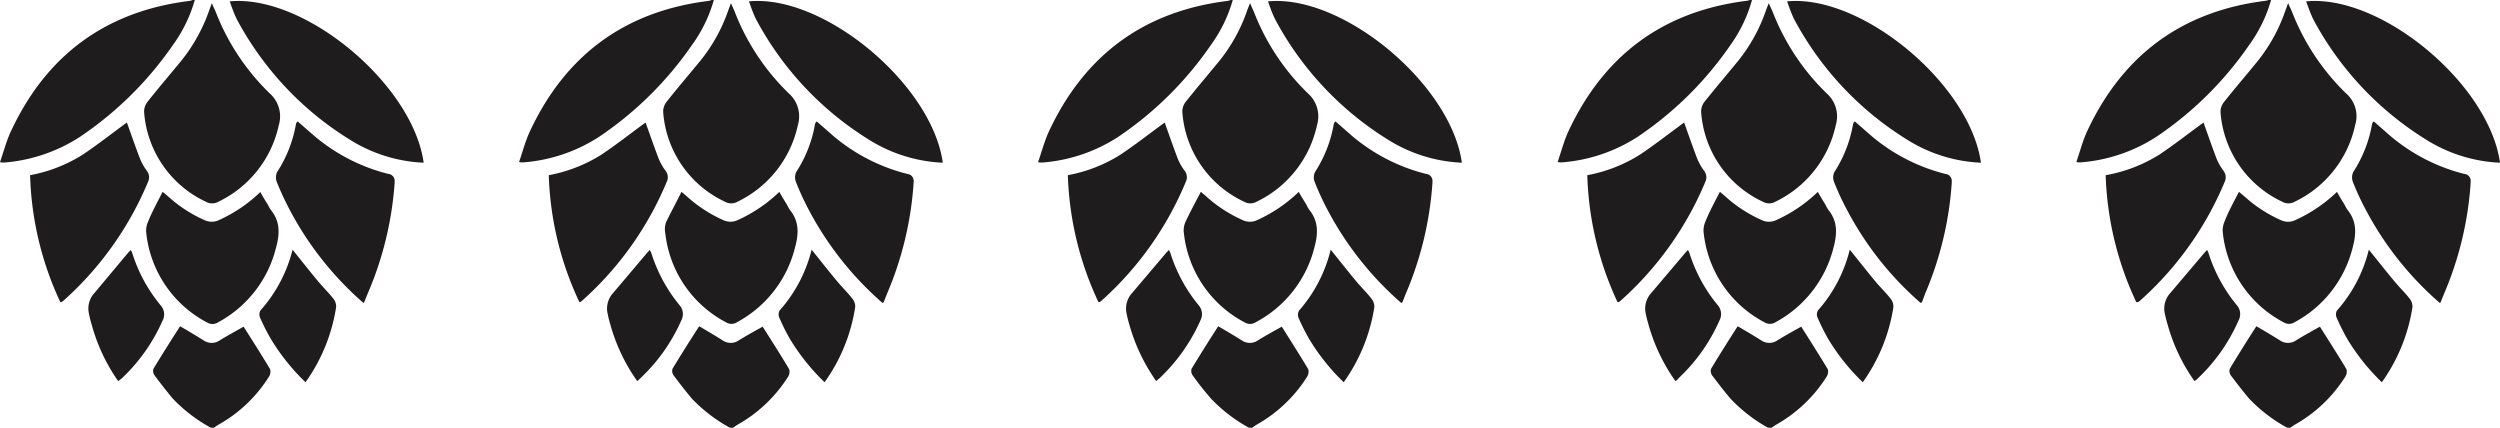
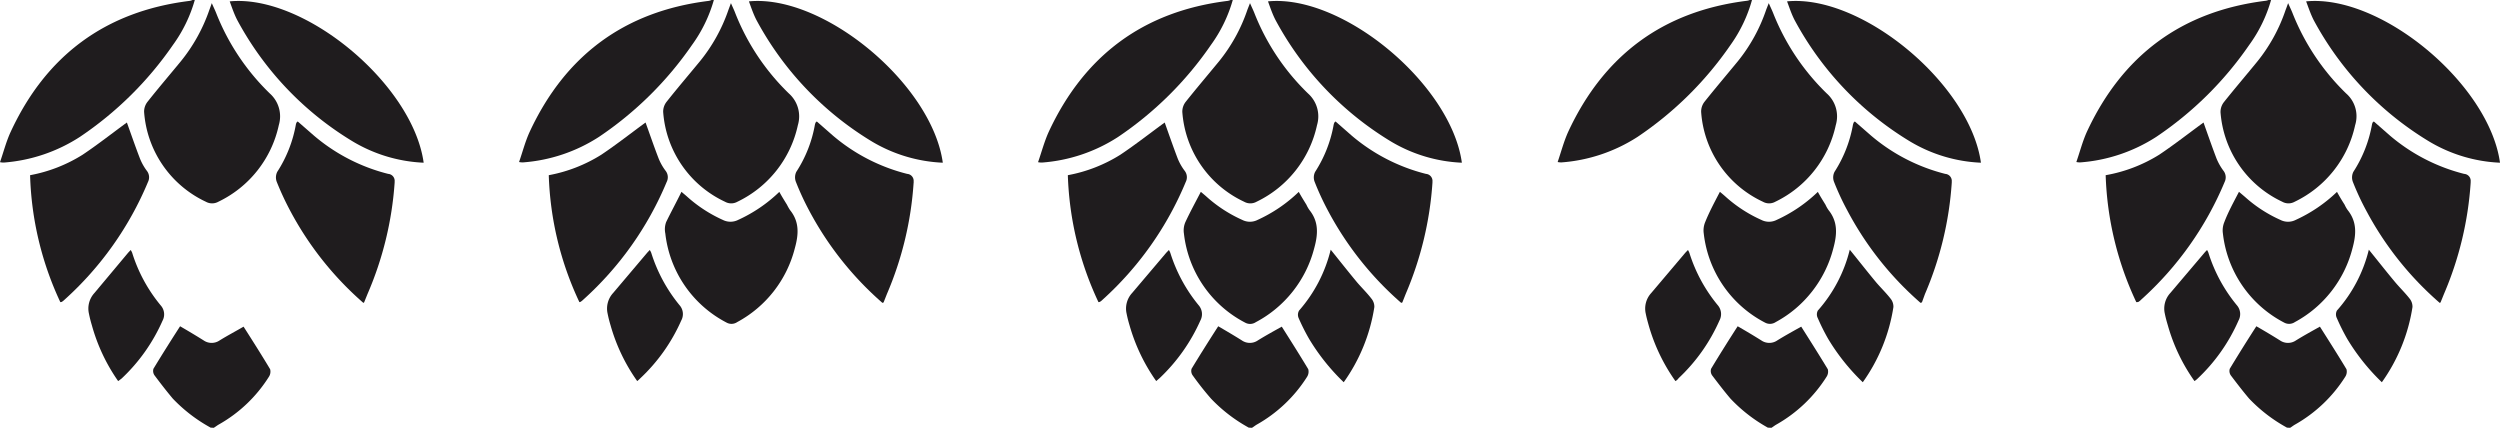
<svg xmlns="http://www.w3.org/2000/svg" viewBox="0 0 326.5 55.85">
  <defs>
    <style>.cls-1{fill:#1f1c1e;}</style>
  </defs>
  <g id="Layer_2" data-name="Layer 2">
    <g id="Layer_1-2" data-name="Layer 1">
      <g id="Layer_2-2" data-name="Layer 2">
        <g id="Layer_1-2-2" data-name="Layer 1-2">
          <g id="Layer_2-2-2" data-name="Layer 2-2">
            <g id="Layer_1-2-2-2" data-name="Layer 1-2-2">
              <path class="cls-1" d="M25.44,0a18.67,18.67,0,0,1-2.86,5.88,45.7,45.7,0,0,1-12.15,12A21.2,21.2,0,0,1,.51,21.23,2.21,2.21,0,0,1,0,21.18c.47-1.35.8-2.66,1.38-3.93C6,7.26,13.76,1.48,24.74.12a1.42,1.42,0,0,0,.4-.12Z" />
              <path class="cls-1" d="M27.51,55.85a20.25,20.25,0,0,1-4.94-3.79c-.84-1-1.61-2-2.36-3a1,1,0,0,1-.17-.9c1.12-1.85,2.29-3.7,3.48-5.55,1.07.62,2.09,1.23,3.08,1.85a1.84,1.84,0,0,0,2.08,0c1-.62,2.05-1.17,3.13-1.8,1.19,1.86,2.36,3.71,3.47,5.56a1.23,1.23,0,0,1-.17,1,18.37,18.37,0,0,1-6.57,6.24c-.2.12-.39.27-.62.41Z" />
              <path class="cls-1" d="M27.66.41c.24.55.42.91.57,1.29a29.81,29.81,0,0,0,7,10.5,4,4,0,0,1,1.18,4.15,14.47,14.47,0,0,1-7.9,10,1.67,1.67,0,0,1-1.62,0,14.07,14.07,0,0,1-8.07-11.73,2.08,2.08,0,0,1,.45-1.33c1.4-1.77,2.88-3.5,4.32-5.25A22,22,0,0,0,27.34,1.3C27.43,1.06,27.52.81,27.66.41Z" />
              <path class="cls-1" d="M55.33,21.25a19.7,19.7,0,0,1-9.18-2.73A41.35,41.35,0,0,1,31,2.65c-.41-.78-.69-1.62-1-2.47C39.78-.77,53.91,11,55.33,21.25Z" />
              <path class="cls-1" d="M47.46,39.56a42.24,42.24,0,0,1-9.6-12.11,37.85,37.85,0,0,1-1.72-3.71,1.64,1.64,0,0,1,.07-1.3,16.75,16.75,0,0,0,2.43-6.17.94.94,0,0,1,.1-.28s.06-.06.14-.13L41,17.71a23.94,23.94,0,0,0,9.7,5,.91.91,0,0,1,.84,1h0v.14A44.21,44.21,0,0,1,48,38.39l-.45,1.11A.31.31,0,0,0,47.46,39.56Z" />
              <path class="cls-1" d="M7.88,39.46A41.77,41.77,0,0,1,3.93,22.88,19.58,19.58,0,0,0,10.8,20.2c2-1.34,3.93-2.86,5.77-4.2.53,1.46,1.08,3.08,1.71,4.71a7,7,0,0,0,.9,1.6,1.37,1.37,0,0,1,.15,1.45A42.88,42.88,0,0,1,8.43,39.14a2.26,2.26,0,0,1-.35.28A.71.71,0,0,1,7.88,39.46Z" />
-               <path class="cls-1" d="M21.24,25.05c.27.23.54.44.79.67a17.71,17.71,0,0,0,4.62,3,2.22,2.22,0,0,0,2,0A19.2,19.2,0,0,0,34,25.08c.34.62.65,1.13,1,1.68a4.86,4.86,0,0,0,.4.7c1.24,1.54,1.13,3.17.62,5a15.2,15.2,0,0,1-7.53,9.63,1.32,1.32,0,0,1-1.38.06,15,15,0,0,1-8-11.64,2.82,2.82,0,0,1,.2-1.49C19.85,27.68,20.55,26.4,21.24,25.05Z" />
              <path class="cls-1" d="M15.43,49.77A23.73,23.73,0,0,1,12,42.49c-.15-.5-.28-1-.38-1.51a3,3,0,0,1,.71-2.71L16.74,33l.33-.35a2.09,2.09,0,0,1,.19.36A20.17,20.17,0,0,0,21,39.9a1.75,1.75,0,0,1,.22,2,23.14,23.14,0,0,1-5.32,7.52C15.72,49.56,15.58,49.67,15.43,49.77Z" />
-               <path class="cls-1" d="M38.21,32.61c1.23,1.53,2.32,2.92,3.46,4.28.62.72,1.28,1.37,1.85,2.1a1.62,1.62,0,0,1,.38,1.11,22.88,22.88,0,0,1-4,9.82,27.82,27.82,0,0,1-4.53-5.66A27.19,27.19,0,0,1,34,41.56a1.09,1.09,0,0,1,0-1A18.68,18.68,0,0,0,38.21,32.61Z" />
            </g>
          </g>
        </g>
      </g>
      <g id="Layer_2-3" data-name="Layer 2">
        <g id="Layer_1-2-3" data-name="Layer 1-2">
          <g id="Layer_2-2-3" data-name="Layer 2-2">
            <g id="Layer_1-2-2-3" data-name="Layer 1-2-2">
              <path class="cls-1" d="M93.23,0a18.67,18.67,0,0,1-2.86,5.88,45.7,45.7,0,0,1-12.15,12,21.12,21.12,0,0,1-9.92,3.33,2.21,2.21,0,0,1-.51-.05c.47-1.35.8-2.66,1.38-3.93C73.8,7.26,81.55,1.48,92.53.12a1.42,1.42,0,0,0,.4-.12Z" />
-               <path class="cls-1" d="M95.3,55.85a20.44,20.44,0,0,1-4.94-3.79c-.84-1-1.61-2-2.36-3a1,1,0,0,1-.17-.9c1.12-1.85,2.29-3.7,3.48-5.55,1.07.62,2.1,1.23,3.08,1.85a1.84,1.84,0,0,0,2.08,0c1-.62,2-1.17,3.13-1.8,1.19,1.86,2.36,3.71,3.47,5.56a1.26,1.26,0,0,1-.16,1,18.48,18.48,0,0,1-6.58,6.24c-.2.12-.39.27-.62.41Z" />
              <path class="cls-1" d="M95.46.41c.24.55.42.91.56,1.29a29.81,29.81,0,0,0,7,10.5,4,4,0,0,1,1.18,4.15,14.47,14.47,0,0,1-7.9,10,1.65,1.65,0,0,1-1.61,0,14.06,14.06,0,0,1-8.08-11.73,2.08,2.08,0,0,1,.45-1.33c1.4-1.77,2.88-3.5,4.32-5.25A21.79,21.79,0,0,0,95.13,1.3Z" />
              <path class="cls-1" d="M123.13,21.25a19.74,19.74,0,0,1-9.19-2.73A41.42,41.42,0,0,1,98.81,2.65c-.41-.78-.69-1.62-1-2.47C107.57-.77,121.71,11,123.13,21.25Z" />
              <path class="cls-1" d="M115.25,39.56a42.24,42.24,0,0,1-9.6-12.11,35.59,35.59,0,0,1-1.71-3.71,1.64,1.64,0,0,1,.06-1.3,16.58,16.58,0,0,0,2.43-6.17,1.33,1.33,0,0,1,.1-.28s.07-.06.14-.13l2.11,1.85a23.94,23.94,0,0,0,9.7,5,.91.91,0,0,1,.84,1h0a.33.33,0,0,1,0,.14,44.21,44.21,0,0,1-3.49,14.55l-.44,1.11A.35.35,0,0,0,115.25,39.56Z" />
              <path class="cls-1" d="M75.67,39.46a41.77,41.77,0,0,1-4-16.58,19.58,19.58,0,0,0,6.87-2.68c2-1.34,3.93-2.86,5.77-4.2.53,1.46,1.08,3.08,1.71,4.71a7,7,0,0,0,.91,1.6,1.36,1.36,0,0,1,.14,1.45,42.75,42.75,0,0,1-10.9,15.38,2.26,2.26,0,0,1-.35.28A.65.65,0,0,1,75.67,39.46Z" />
              <path class="cls-1" d="M89,25.05c.26.23.53.44.78.67a18.05,18.05,0,0,0,4.62,3,2.22,2.22,0,0,0,2,0,19.2,19.2,0,0,0,5.38-3.66c.34.62.66,1.13,1,1.68a6,6,0,0,0,.4.7c1.24,1.54,1.13,3.17.62,5a15.2,15.2,0,0,1-7.53,9.63,1.32,1.32,0,0,1-1.38.06,15,15,0,0,1-8-11.64A2.72,2.72,0,0,1,87,29C87.64,27.68,88.34,26.4,89,25.05Z" />
              <path class="cls-1" d="M83.22,49.77a23.73,23.73,0,0,1-3.48-7.28c-.15-.5-.28-1-.38-1.51a3,3,0,0,1,.71-2.71L84.53,33l.33-.35a2.09,2.09,0,0,1,.19.36,20.34,20.34,0,0,0,3.7,6.85,1.75,1.75,0,0,1,.22,2,23.14,23.14,0,0,1-5.32,7.52A4.8,4.8,0,0,1,83.22,49.77Z" />
-               <path class="cls-1" d="M106,32.61c1.23,1.53,2.32,2.92,3.46,4.28.62.72,1.28,1.37,1.85,2.1a1.62,1.62,0,0,1,.38,1.11,22.76,22.76,0,0,1-4,9.82,27.82,27.82,0,0,1-4.53-5.66,27.19,27.19,0,0,1-1.35-2.7,1.09,1.09,0,0,1,0-1A18.77,18.77,0,0,0,106,32.61Z" />
            </g>
          </g>
        </g>
      </g>
      <g id="Layer_2-4" data-name="Layer 2">
        <g id="Layer_1-2-4" data-name="Layer 1-2">
          <g id="Layer_2-2-4" data-name="Layer 2-2">
            <g id="Layer_1-2-2-4" data-name="Layer 1-2-2">
              <path class="cls-1" d="M161,0a18.67,18.67,0,0,1-2.86,5.88A45.55,45.55,0,0,1,146,17.9a21.12,21.12,0,0,1-9.91,3.33,2.24,2.24,0,0,1-.52-.05c.47-1.35.81-2.66,1.38-3.93,4.64-10,12.38-15.77,23.36-17.13a1.42,1.42,0,0,0,.4-.12Z" />
              <path class="cls-1" d="M163.09,55.85a20.2,20.2,0,0,1-4.93-3.79,38.39,38.39,0,0,1-2.37-3,1,1,0,0,1-.17-.9c1.12-1.85,2.29-3.7,3.48-5.55,1.07.62,2.1,1.23,3.09,1.85a1.84,1.84,0,0,0,2.08,0c1-.62,2-1.17,3.13-1.8,1.18,1.86,2.35,3.71,3.46,5.56a1.26,1.26,0,0,1-.16,1,18.48,18.48,0,0,1-6.58,6.24c-.2.12-.38.27-.61.41Z" />
              <path class="cls-1" d="M163.25.41c.24.55.42.91.57,1.29a29.78,29.78,0,0,0,7,10.5A4,4,0,0,1,172,16.35a14.47,14.47,0,0,1-7.9,10,1.65,1.65,0,0,1-1.61,0,14.06,14.06,0,0,1-8.08-11.73,2.08,2.08,0,0,1,.45-1.33c1.41-1.77,2.88-3.5,4.32-5.25a21.79,21.79,0,0,0,3.74-6.79Z" />
              <path class="cls-1" d="M190.92,21.25a19.74,19.74,0,0,1-9.19-2.73A41.42,41.42,0,0,1,166.6,2.65c-.41-.78-.69-1.62-1-2.47C175.36-.77,189.5,11,190.92,21.25Z" />
              <path class="cls-1" d="M183,39.56a42.24,42.24,0,0,1-9.6-12.11,35.59,35.59,0,0,1-1.71-3.71,1.6,1.6,0,0,1,.07-1.3,16.73,16.73,0,0,0,2.42-6.17,1.33,1.33,0,0,1,.1-.28s.07-.06.14-.13l2.11,1.85a24,24,0,0,0,9.7,5,.92.92,0,0,1,.85,1h0v.14a44.48,44.48,0,0,1-3.5,14.55l-.44,1.11A.35.35,0,0,0,183,39.56Z" />
              <path class="cls-1" d="M143.46,39.46a41.94,41.94,0,0,1-4-16.58,19.58,19.58,0,0,0,6.87-2.68c2-1.34,3.94-2.86,5.78-4.2.52,1.46,1.08,3.08,1.7,4.71a7,7,0,0,0,.91,1.6,1.36,1.36,0,0,1,.14,1.45A42.75,42.75,0,0,1,144,39.14a1.87,1.87,0,0,1-.35.28A.65.65,0,0,1,143.46,39.46Z" />
              <path class="cls-1" d="M156.83,25.05c.26.23.53.44.78.67a17.93,17.93,0,0,0,4.63,3,2.2,2.2,0,0,0,2,0,19.2,19.2,0,0,0,5.38-3.66c.34.62.66,1.13,1,1.68a4.07,4.07,0,0,0,.4.7c1.23,1.54,1.12,3.17.61,5A15.2,15.2,0,0,1,164,42.08a1.32,1.32,0,0,1-1.38.06,15,15,0,0,1-8-11.64,2.72,2.72,0,0,1,.19-1.49C155.43,27.68,156.13,26.4,156.83,25.05Z" />
              <path class="cls-1" d="M151,49.77a24,24,0,0,1-3.48-7.28c-.15-.5-.28-1-.38-1.51a3,3,0,0,1,.71-2.71L152.32,33l.34-.35a3,3,0,0,1,.18.36,20.34,20.34,0,0,0,3.7,6.85,1.77,1.77,0,0,1,.23,2,23.45,23.45,0,0,1-5.32,7.52Z" />
              <path class="cls-1" d="M173.79,32.61c1.23,1.53,2.33,2.92,3.46,4.28.62.72,1.29,1.37,1.85,2.1a1.67,1.67,0,0,1,.39,1.11,22.9,22.9,0,0,1-4,9.82,27.43,27.43,0,0,1-4.52-5.66,27.27,27.27,0,0,1-1.36-2.7,1.09,1.09,0,0,1,.05-1A18.77,18.77,0,0,0,173.79,32.61Z" />
            </g>
          </g>
        </g>
      </g>
      <g id="Layer_2-5" data-name="Layer 2">
        <g id="Layer_1-2-5" data-name="Layer 1-2">
          <g id="Layer_2-2-5" data-name="Layer 2-2">
            <g id="Layer_1-2-2-5" data-name="Layer 1-2-2">
              <path class="cls-1" d="M228.81,0A18.67,18.67,0,0,1,226,5.88a45.51,45.51,0,0,1-12.14,12,21.2,21.2,0,0,1-9.92,3.33,2.15,2.15,0,0,1-.51-.05c.46-1.35.8-2.66,1.37-3.93,4.64-10,12.38-15.77,23.36-17.13a1.33,1.33,0,0,0,.4-.12Z" />
              <path class="cls-1" d="M230.88,55.85A20.2,20.2,0,0,1,226,52.06c-.85-1-1.61-2-2.37-3a1,1,0,0,1-.16-.9c1.11-1.85,2.28-3.7,3.47-5.55,1.08.62,2.1,1.23,3.09,1.85a1.84,1.84,0,0,0,2.08,0c1-.62,2-1.17,3.13-1.8,1.18,1.86,2.35,3.71,3.47,5.56a1.23,1.23,0,0,1-.17,1,18.53,18.53,0,0,1-6.57,6.24c-.21.12-.39.27-.62.41Z" />
              <path class="cls-1" d="M231,.41c.24.55.42.91.57,1.29a29.92,29.92,0,0,0,7,10.5,4,4,0,0,1,1.18,4.15,14.47,14.47,0,0,1-7.9,10,1.65,1.65,0,0,1-1.61,0,14,14,0,0,1-8.07-11.73,2.07,2.07,0,0,1,.44-1.33c1.41-1.77,2.88-3.5,4.32-5.25a21.79,21.79,0,0,0,3.74-6.79Z" />
              <path class="cls-1" d="M258.71,21.25a19.67,19.67,0,0,1-9.18-2.73A41.37,41.37,0,0,1,234.39,2.65c-.41-.78-.68-1.62-1-2.47C243.16-.77,257.29,11,258.71,21.25Z" />
              <path class="cls-1" d="M250.83,39.56a42,42,0,0,1-9.59-12.11,33.71,33.71,0,0,1-1.72-3.71,1.6,1.6,0,0,1,.07-1.3A16.73,16.73,0,0,0,242,16.27a2.31,2.31,0,0,1,.1-.28s.07-.06.14-.13l2.12,1.85a24,24,0,0,0,9.69,5,.92.92,0,0,1,.85,1h0v.14a44.23,44.23,0,0,1-3.5,14.55L251,39.5A.35.35,0,0,0,250.83,39.56Z" />
-               <path class="cls-1" d="M211.25,39.46a41.94,41.94,0,0,1-3.95-16.58,19.58,19.58,0,0,0,6.87-2.68c2-1.34,3.94-2.86,5.78-4.2.52,1.46,1.08,3.08,1.7,4.71a7.43,7.43,0,0,0,.91,1.6,1.39,1.39,0,0,1,.15,1.45A42.9,42.9,0,0,1,211.8,39.14a1.87,1.87,0,0,1-.35.28A.65.65,0,0,1,211.25,39.46Z" />
              <path class="cls-1" d="M224.62,25.05c.27.23.53.44.78.67a17.93,17.93,0,0,0,4.63,3,2.2,2.2,0,0,0,2,0,19.2,19.2,0,0,0,5.38-3.66c.34.62.66,1.13,1,1.68a4.07,4.07,0,0,0,.4.7c1.23,1.54,1.12,3.17.62,5a15.24,15.24,0,0,1-7.53,9.63,1.34,1.34,0,0,1-1.39.06,15,15,0,0,1-8-11.64,2.82,2.82,0,0,1,.19-1.49C223.23,27.68,223.92,26.4,224.62,25.05Z" />
              <path class="cls-1" d="M218.81,49.77a23.75,23.75,0,0,1-3.49-7.28c-.14-.5-.28-1-.38-1.51a3,3,0,0,1,.71-2.71L220.11,33l.34-.35a3,3,0,0,1,.18.36,20.19,20.19,0,0,0,3.71,6.85,1.77,1.77,0,0,1,.22,2,23.14,23.14,0,0,1-5.32,7.52C219.1,49.56,219,49.67,218.81,49.77Z" />
              <path class="cls-1" d="M241.58,32.61c1.24,1.53,2.33,2.92,3.46,4.28.62.72,1.29,1.37,1.86,2.1a1.67,1.67,0,0,1,.38,1.11,22.9,22.9,0,0,1-4,9.82,27.43,27.43,0,0,1-4.52-5.66,27.19,27.19,0,0,1-1.35-2.7,1.06,1.06,0,0,1,0-1A18.66,18.66,0,0,0,241.58,32.61Z" />
            </g>
          </g>
        </g>
      </g>
      <g id="Layer_2-6" data-name="Layer 2">
        <g id="Layer_1-2-6" data-name="Layer 1-2">
          <g id="Layer_2-2-6" data-name="Layer 2-2">
            <g id="Layer_1-2-2-6" data-name="Layer 1-2-2">
              <path class="cls-1" d="M296.6,0a18.46,18.46,0,0,1-2.86,5.88,45.51,45.51,0,0,1-12.14,12,21.2,21.2,0,0,1-9.92,3.33,2.21,2.21,0,0,1-.51-.05c.47-1.35.8-2.66,1.37-3.93,4.64-10,12.38-15.77,23.37-17.13a1.52,1.52,0,0,0,.4-.12Z" />
              <path class="cls-1" d="M298.68,55.85a20.25,20.25,0,0,1-4.94-3.79c-.85-1-1.61-2-2.37-3a1,1,0,0,1-.16-.9q1.68-2.78,3.47-5.55c1.08.62,2.1,1.23,3.09,1.85a1.84,1.84,0,0,0,2.08,0c1-.62,2-1.17,3.13-1.8,1.18,1.86,2.36,3.71,3.47,5.56a1.23,1.23,0,0,1-.17,1,18.53,18.53,0,0,1-6.57,6.24c-.21.12-.39.27-.62.41Z" />
              <path class="cls-1" d="M298.83.41c.24.55.42.91.57,1.29a29.92,29.92,0,0,0,7,10.5,3.94,3.94,0,0,1,1.18,4.15,14.47,14.47,0,0,1-7.9,10,1.65,1.65,0,0,1-1.61,0A14.07,14.07,0,0,1,290,14.67a2.07,2.07,0,0,1,.44-1.33c1.41-1.77,2.89-3.5,4.32-5.25A21.79,21.79,0,0,0,298.5,1.3C298.6,1.06,298.68.81,298.83.41Z" />
              <path class="cls-1" d="M326.5,21.25a19.7,19.7,0,0,1-9.18-2.73A41.37,41.37,0,0,1,302.18,2.65c-.4-.78-.68-1.62-1-2.47C311-.77,325.08,11,326.5,21.25Z" />
              <path class="cls-1" d="M318.63,39.56A42.07,42.07,0,0,1,309,27.45a33.71,33.71,0,0,1-1.72-3.71,1.64,1.64,0,0,1,.07-1.3,16.75,16.75,0,0,0,2.43-6.17,1.31,1.31,0,0,1,.09-.28s.07-.06.15-.13l2.11,1.85a24,24,0,0,0,9.69,5,.91.91,0,0,1,.85,1h0v.14a44.21,44.21,0,0,1-3.49,14.55l-.45,1.11A.31.31,0,0,0,318.63,39.56Z" />
              <path class="cls-1" d="M279,39.46a41.94,41.94,0,0,1-4-16.58A19.58,19.58,0,0,0,282,20.2c2-1.34,3.94-2.86,5.78-4.2.52,1.46,1.08,3.08,1.7,4.71a7.43,7.43,0,0,0,.91,1.6,1.39,1.39,0,0,1,.15,1.45,42.78,42.78,0,0,1-10.91,15.38,1.81,1.81,0,0,1-.34.28A.78.78,0,0,1,279,39.46Z" />
              <path class="cls-1" d="M292.41,25.05l.79.67a17.71,17.71,0,0,0,4.62,3,2.2,2.2,0,0,0,2,0,19.39,19.39,0,0,0,5.39-3.66c.34.62.65,1.13,1,1.68a4.07,4.07,0,0,0,.4.7c1.23,1.54,1.12,3.17.62,5a15.2,15.2,0,0,1-7.53,9.63,1.34,1.34,0,0,1-1.39.06,15,15,0,0,1-8-11.64,2.82,2.82,0,0,1,.19-1.49C291,27.68,291.71,26.4,292.41,25.05Z" />
              <path class="cls-1" d="M286.6,49.77a23.5,23.5,0,0,1-3.48-7.28c-.15-.5-.29-1-.39-1.51a3,3,0,0,1,.71-2.71L287.91,33c.09-.11.2-.21.33-.35a2,2,0,0,1,.18.36,20.19,20.19,0,0,0,3.71,6.85,1.75,1.75,0,0,1,.22,2A23.14,23.14,0,0,1,287,49.45C286.89,49.56,286.75,49.67,286.6,49.77Z" />
              <path class="cls-1" d="M309.37,32.61c1.24,1.53,2.33,2.92,3.47,4.28.61.72,1.28,1.37,1.85,2.1a1.67,1.67,0,0,1,.38,1.11,22.9,22.9,0,0,1-4,9.82,27.43,27.43,0,0,1-4.52-5.66,27.19,27.19,0,0,1-1.35-2.7,1.09,1.09,0,0,1,0-1A18.55,18.55,0,0,0,309.37,32.61Z" />
            </g>
          </g>
        </g>
      </g>
    </g>
  </g>
</svg>